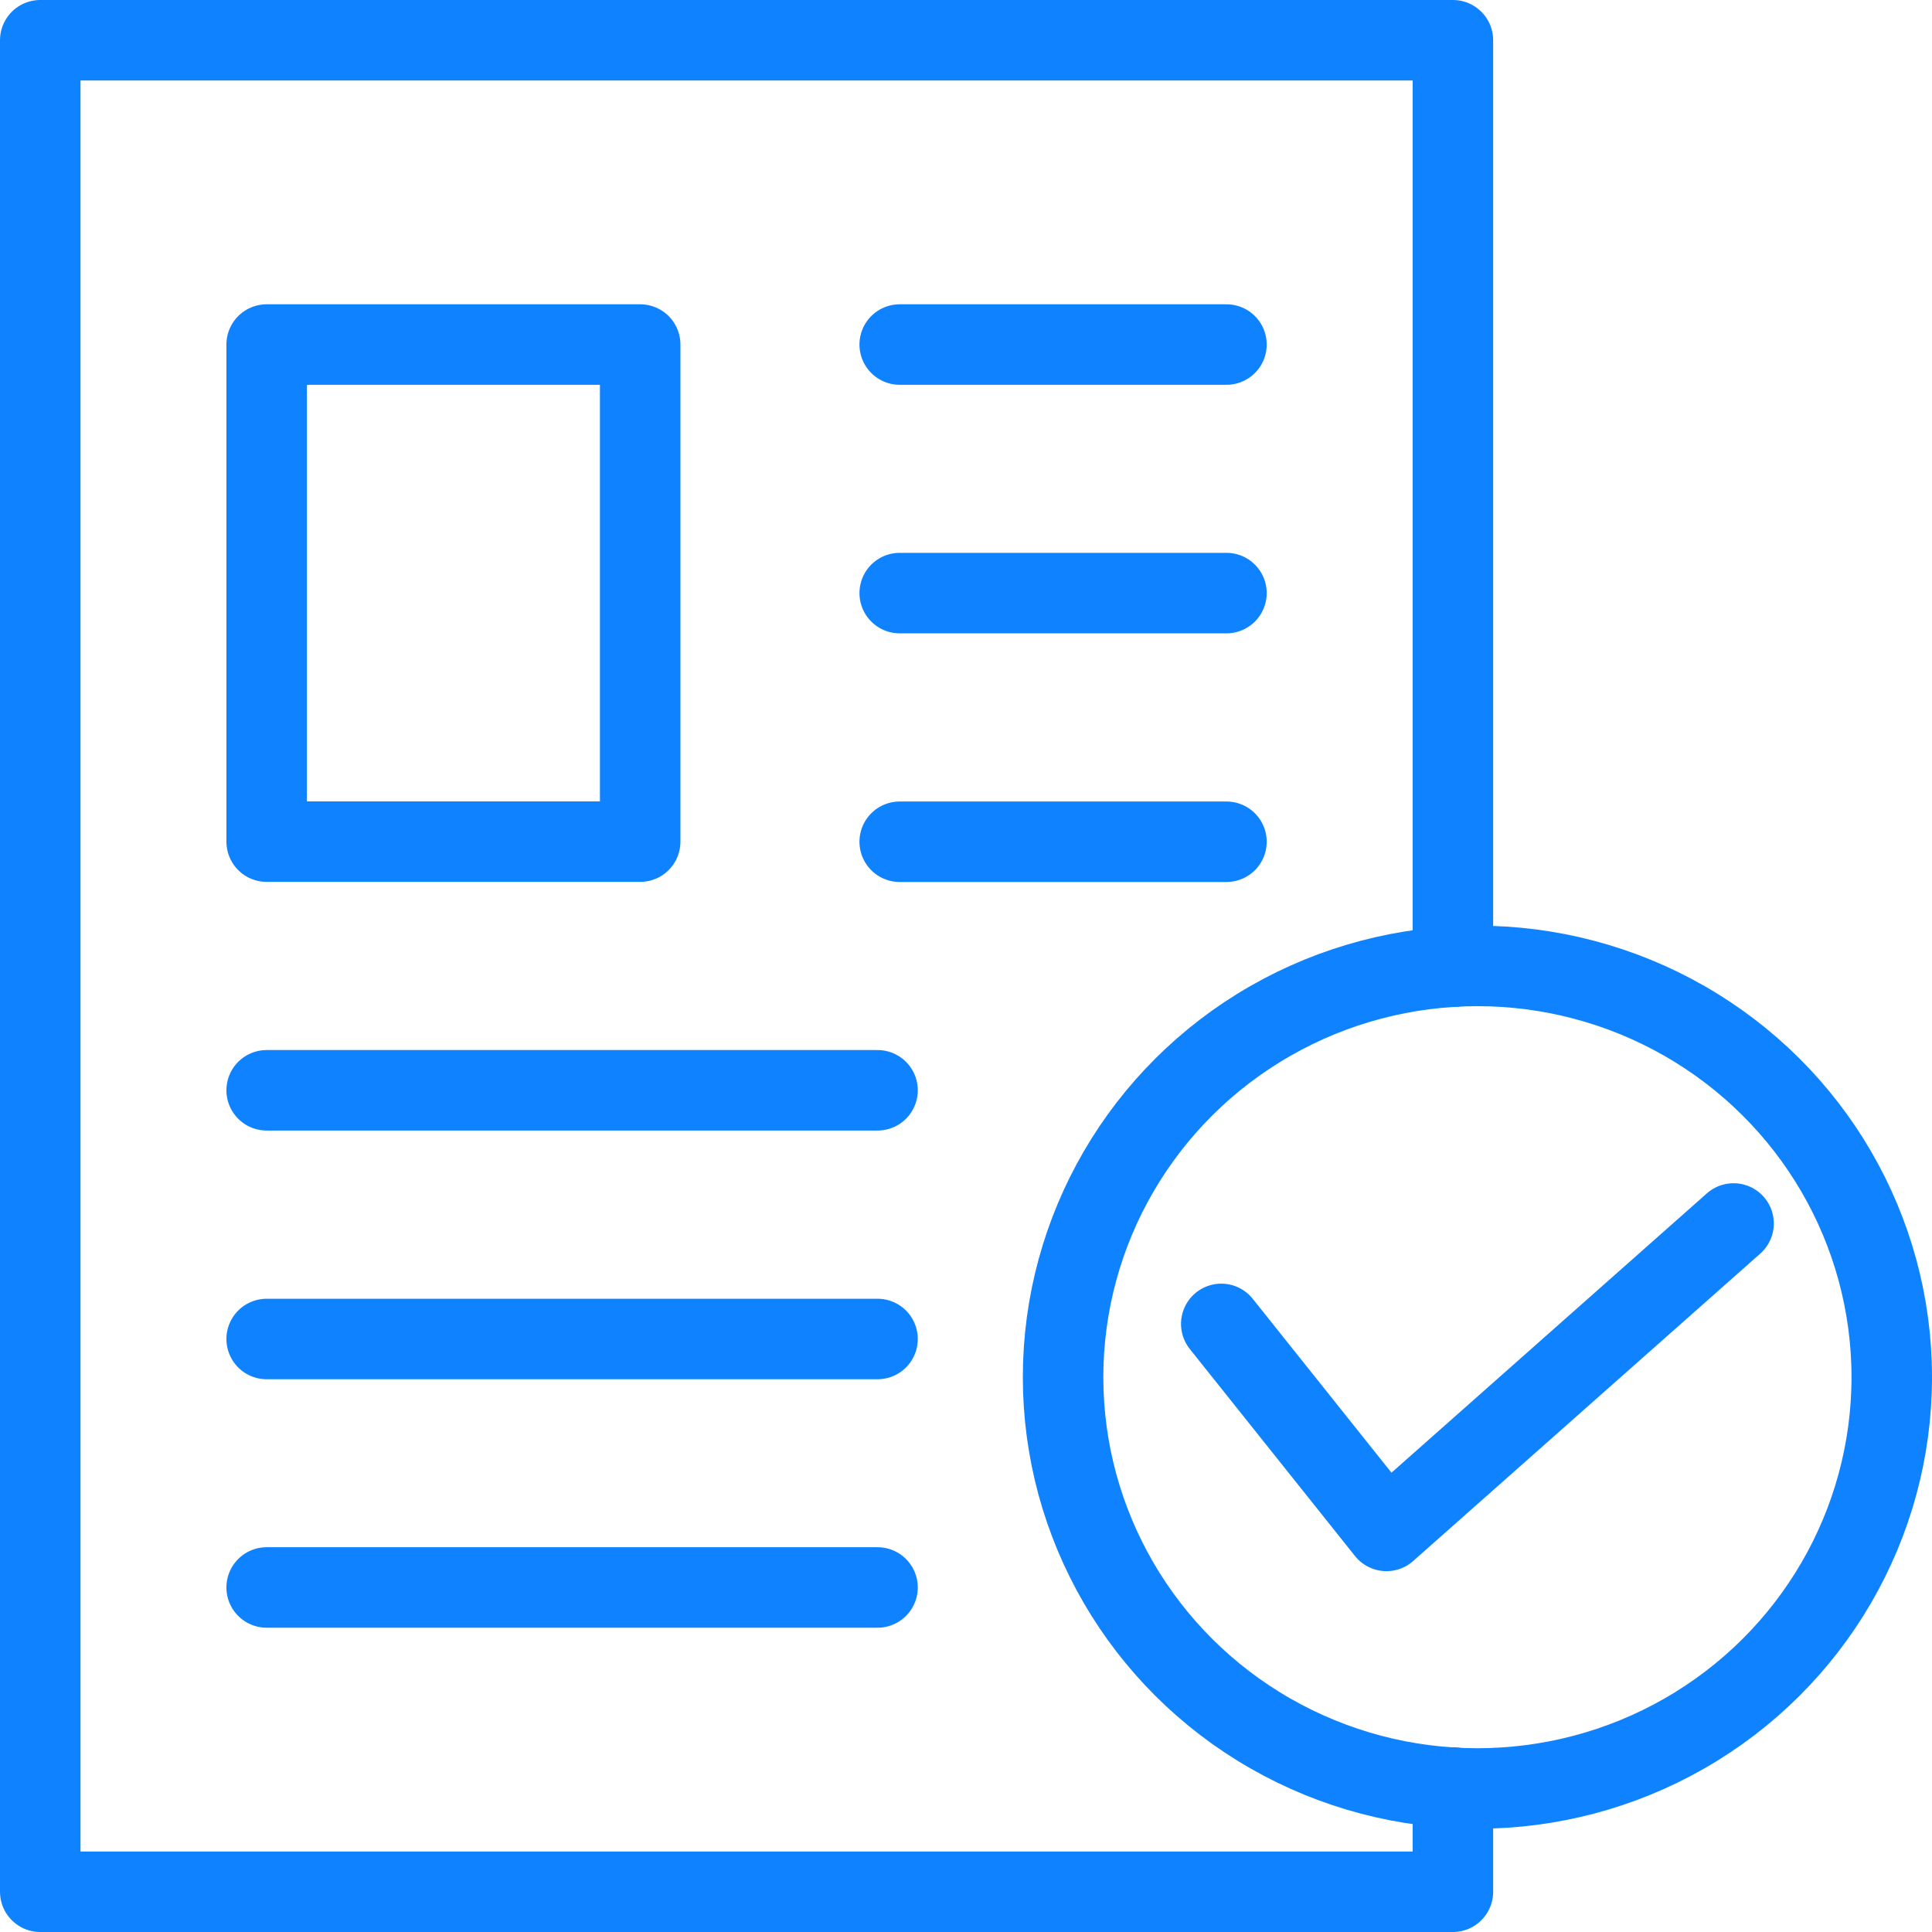
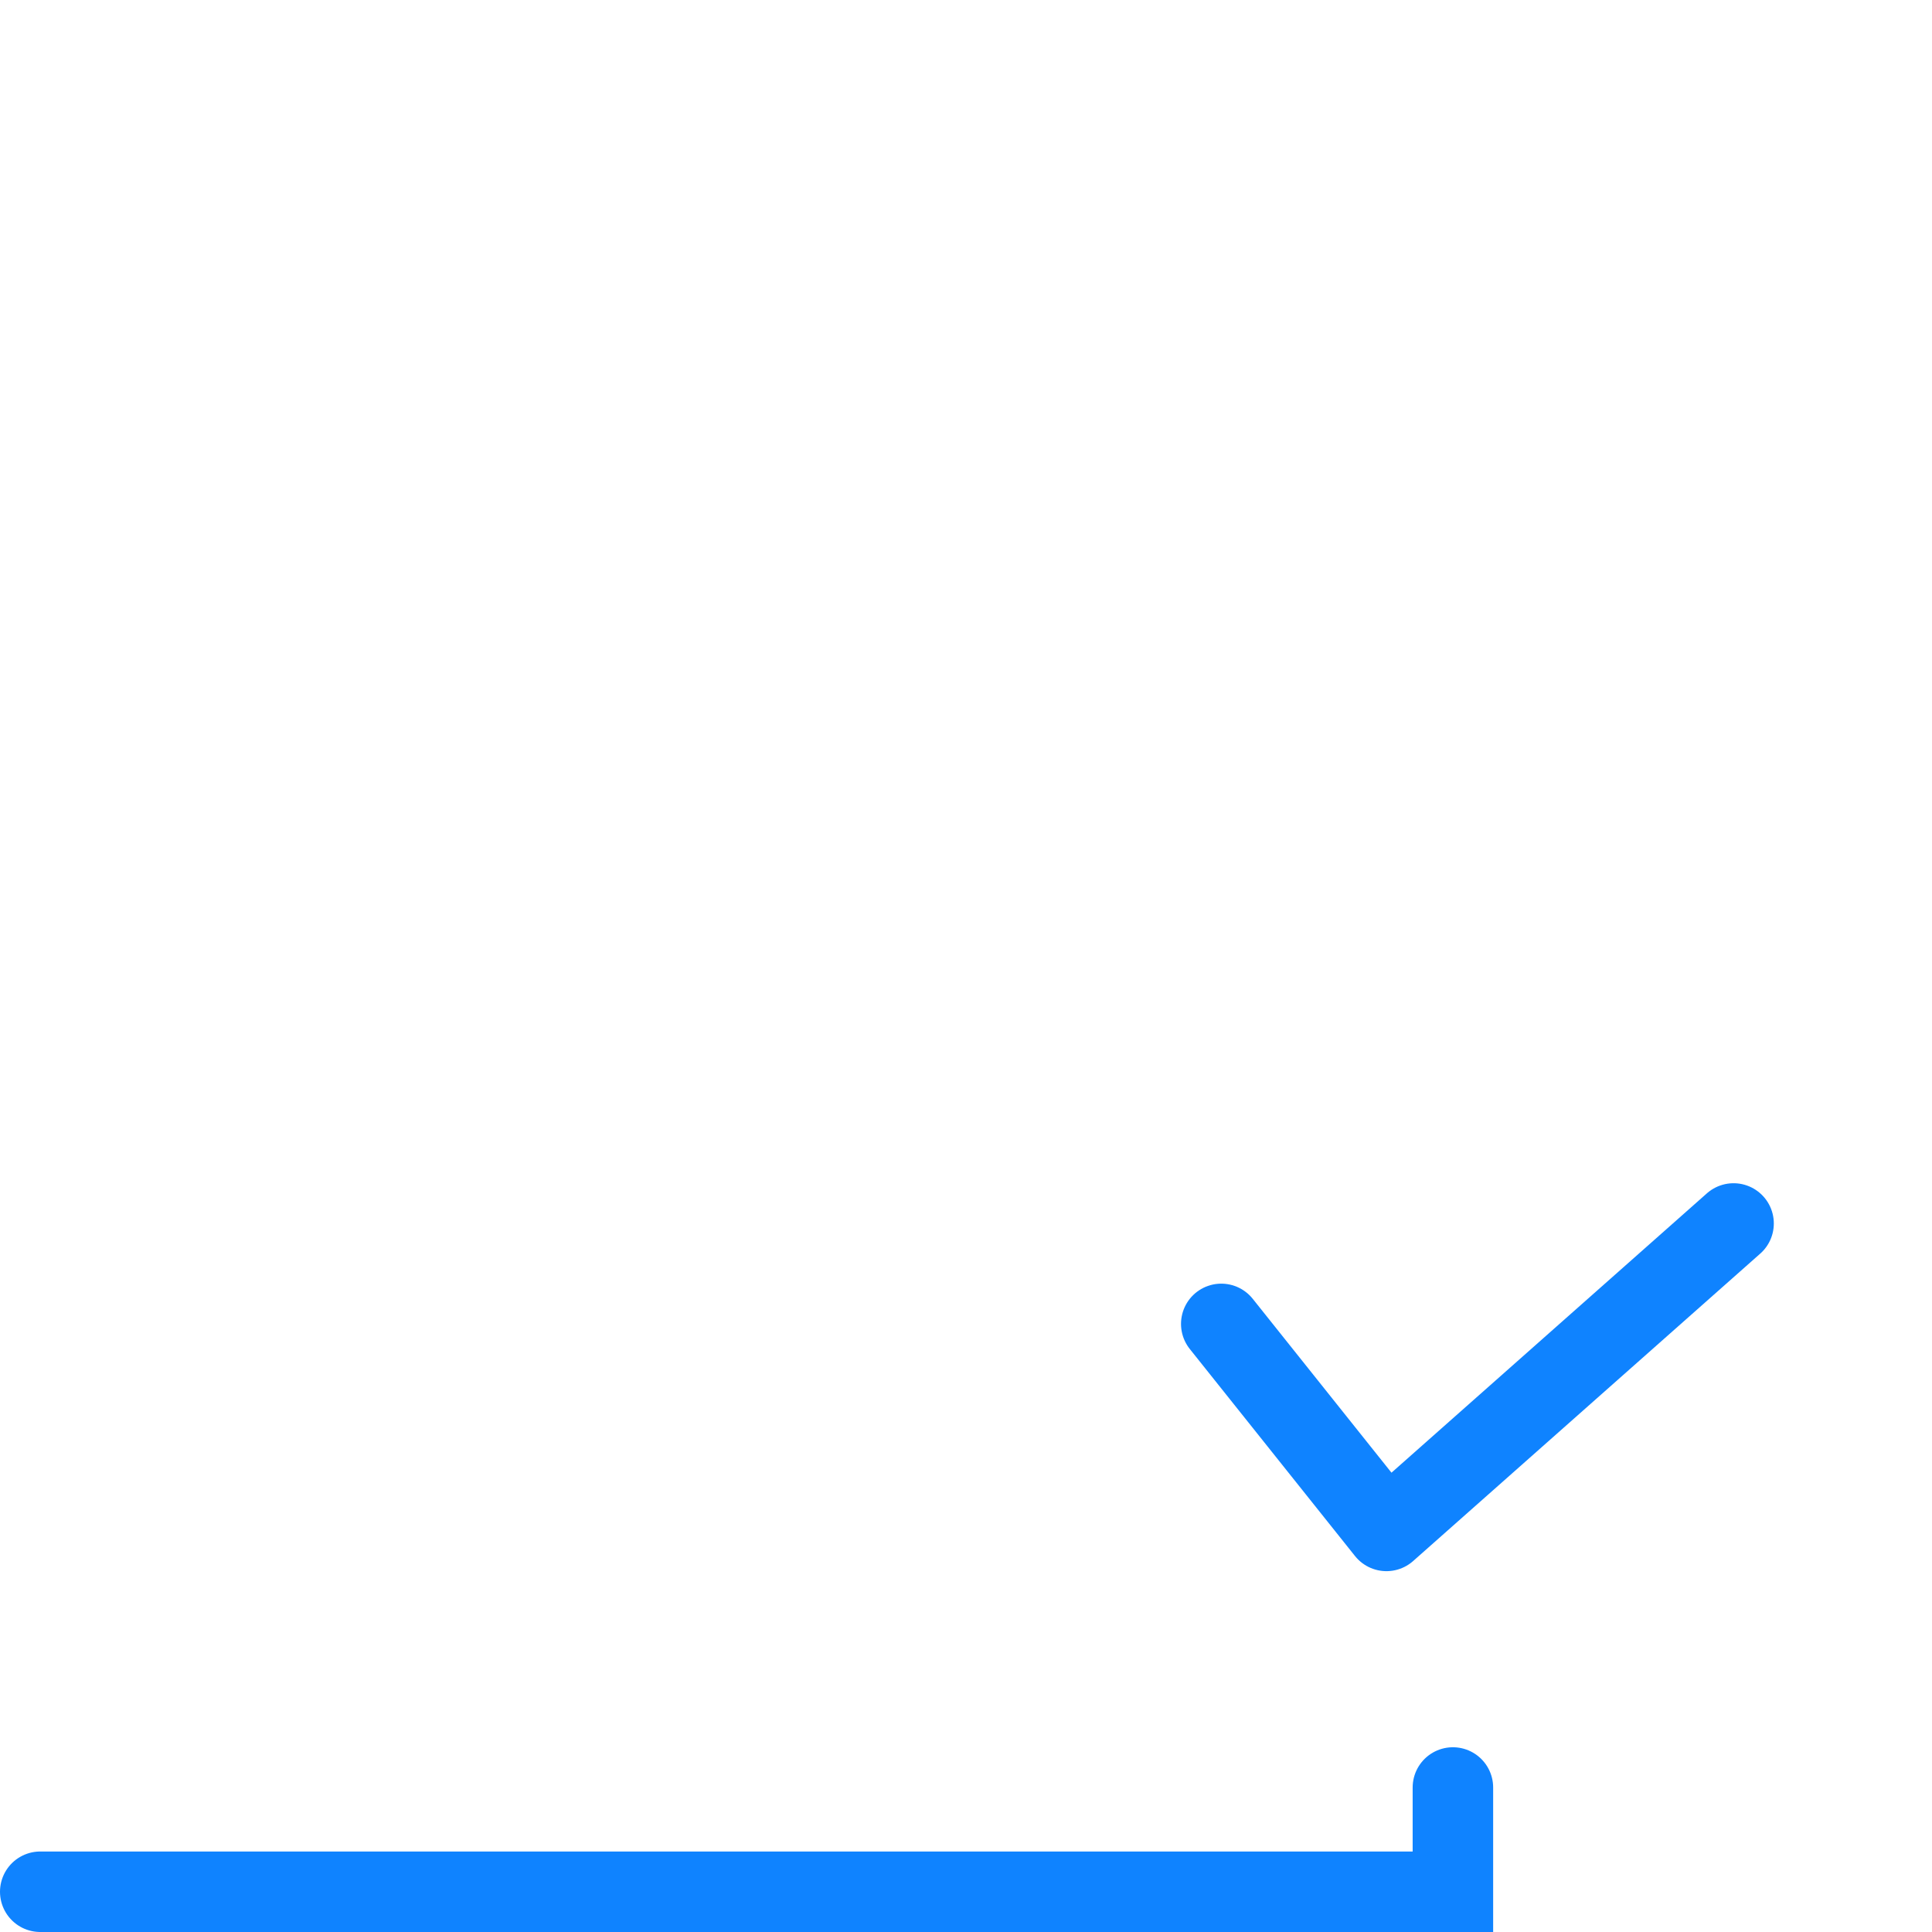
<svg xmlns="http://www.w3.org/2000/svg" width="48" height="48" fill="rgba(15,131,255,1)" viewBox="0 0 48 48">
  <g fill="none" stroke="rgba(15,131,255,1)" stroke-width="2" stroke-linecap="round" stroke-linejoin="round" stroke-miterlimit="10">
-     <path d="M36.097 44.41V47H1V1h35.097v23.02" />
-     <path d="M6.625 8.56h9.28v12.35h-9.28zM22.353 8.56h8.118M22.353 14.735h8.118M22.353 20.913h8.118M6.625 27.088h15.177M6.625 33.267h15.177M6.625 39.44h15.177" />
-     <ellipse cx="36.706" cy="34.216" rx="10.294" ry="10.218" />
+     <path d="M36.097 44.41V47H1h35.097v23.02" />
    <path d="M30.342 32.892l4.104 5.143 8.624-7.638" />
  </g>
</svg>